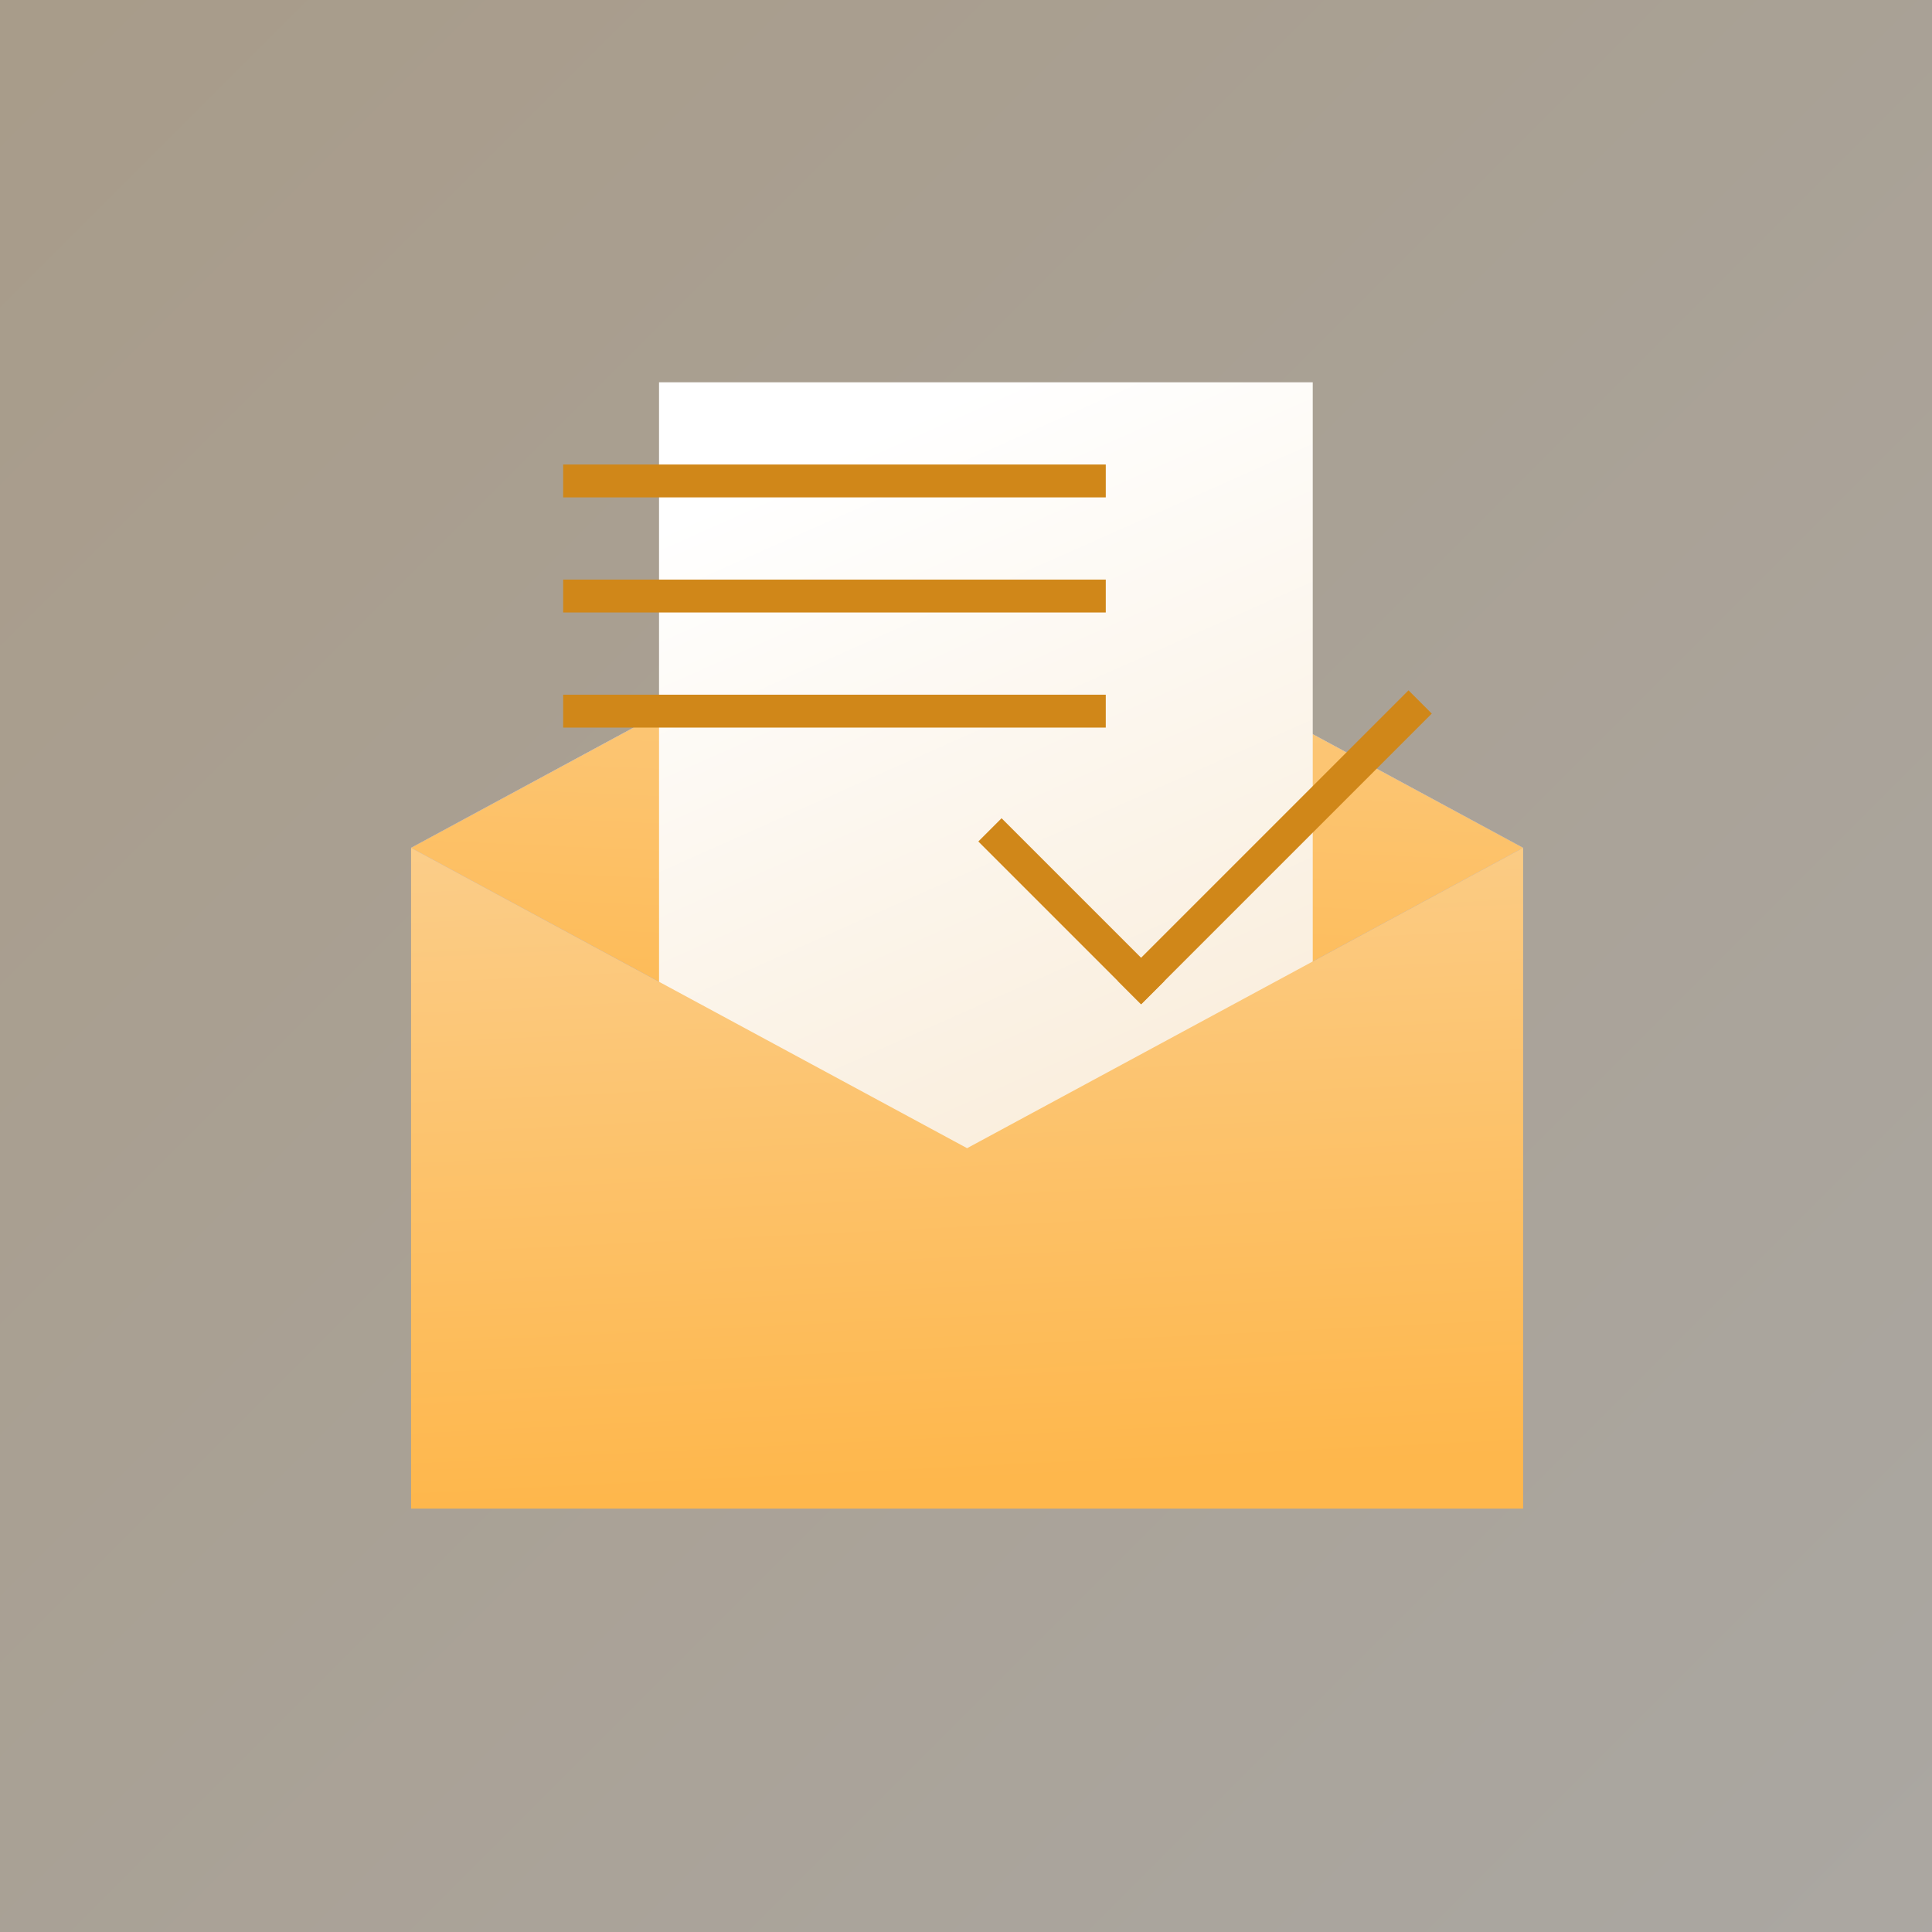
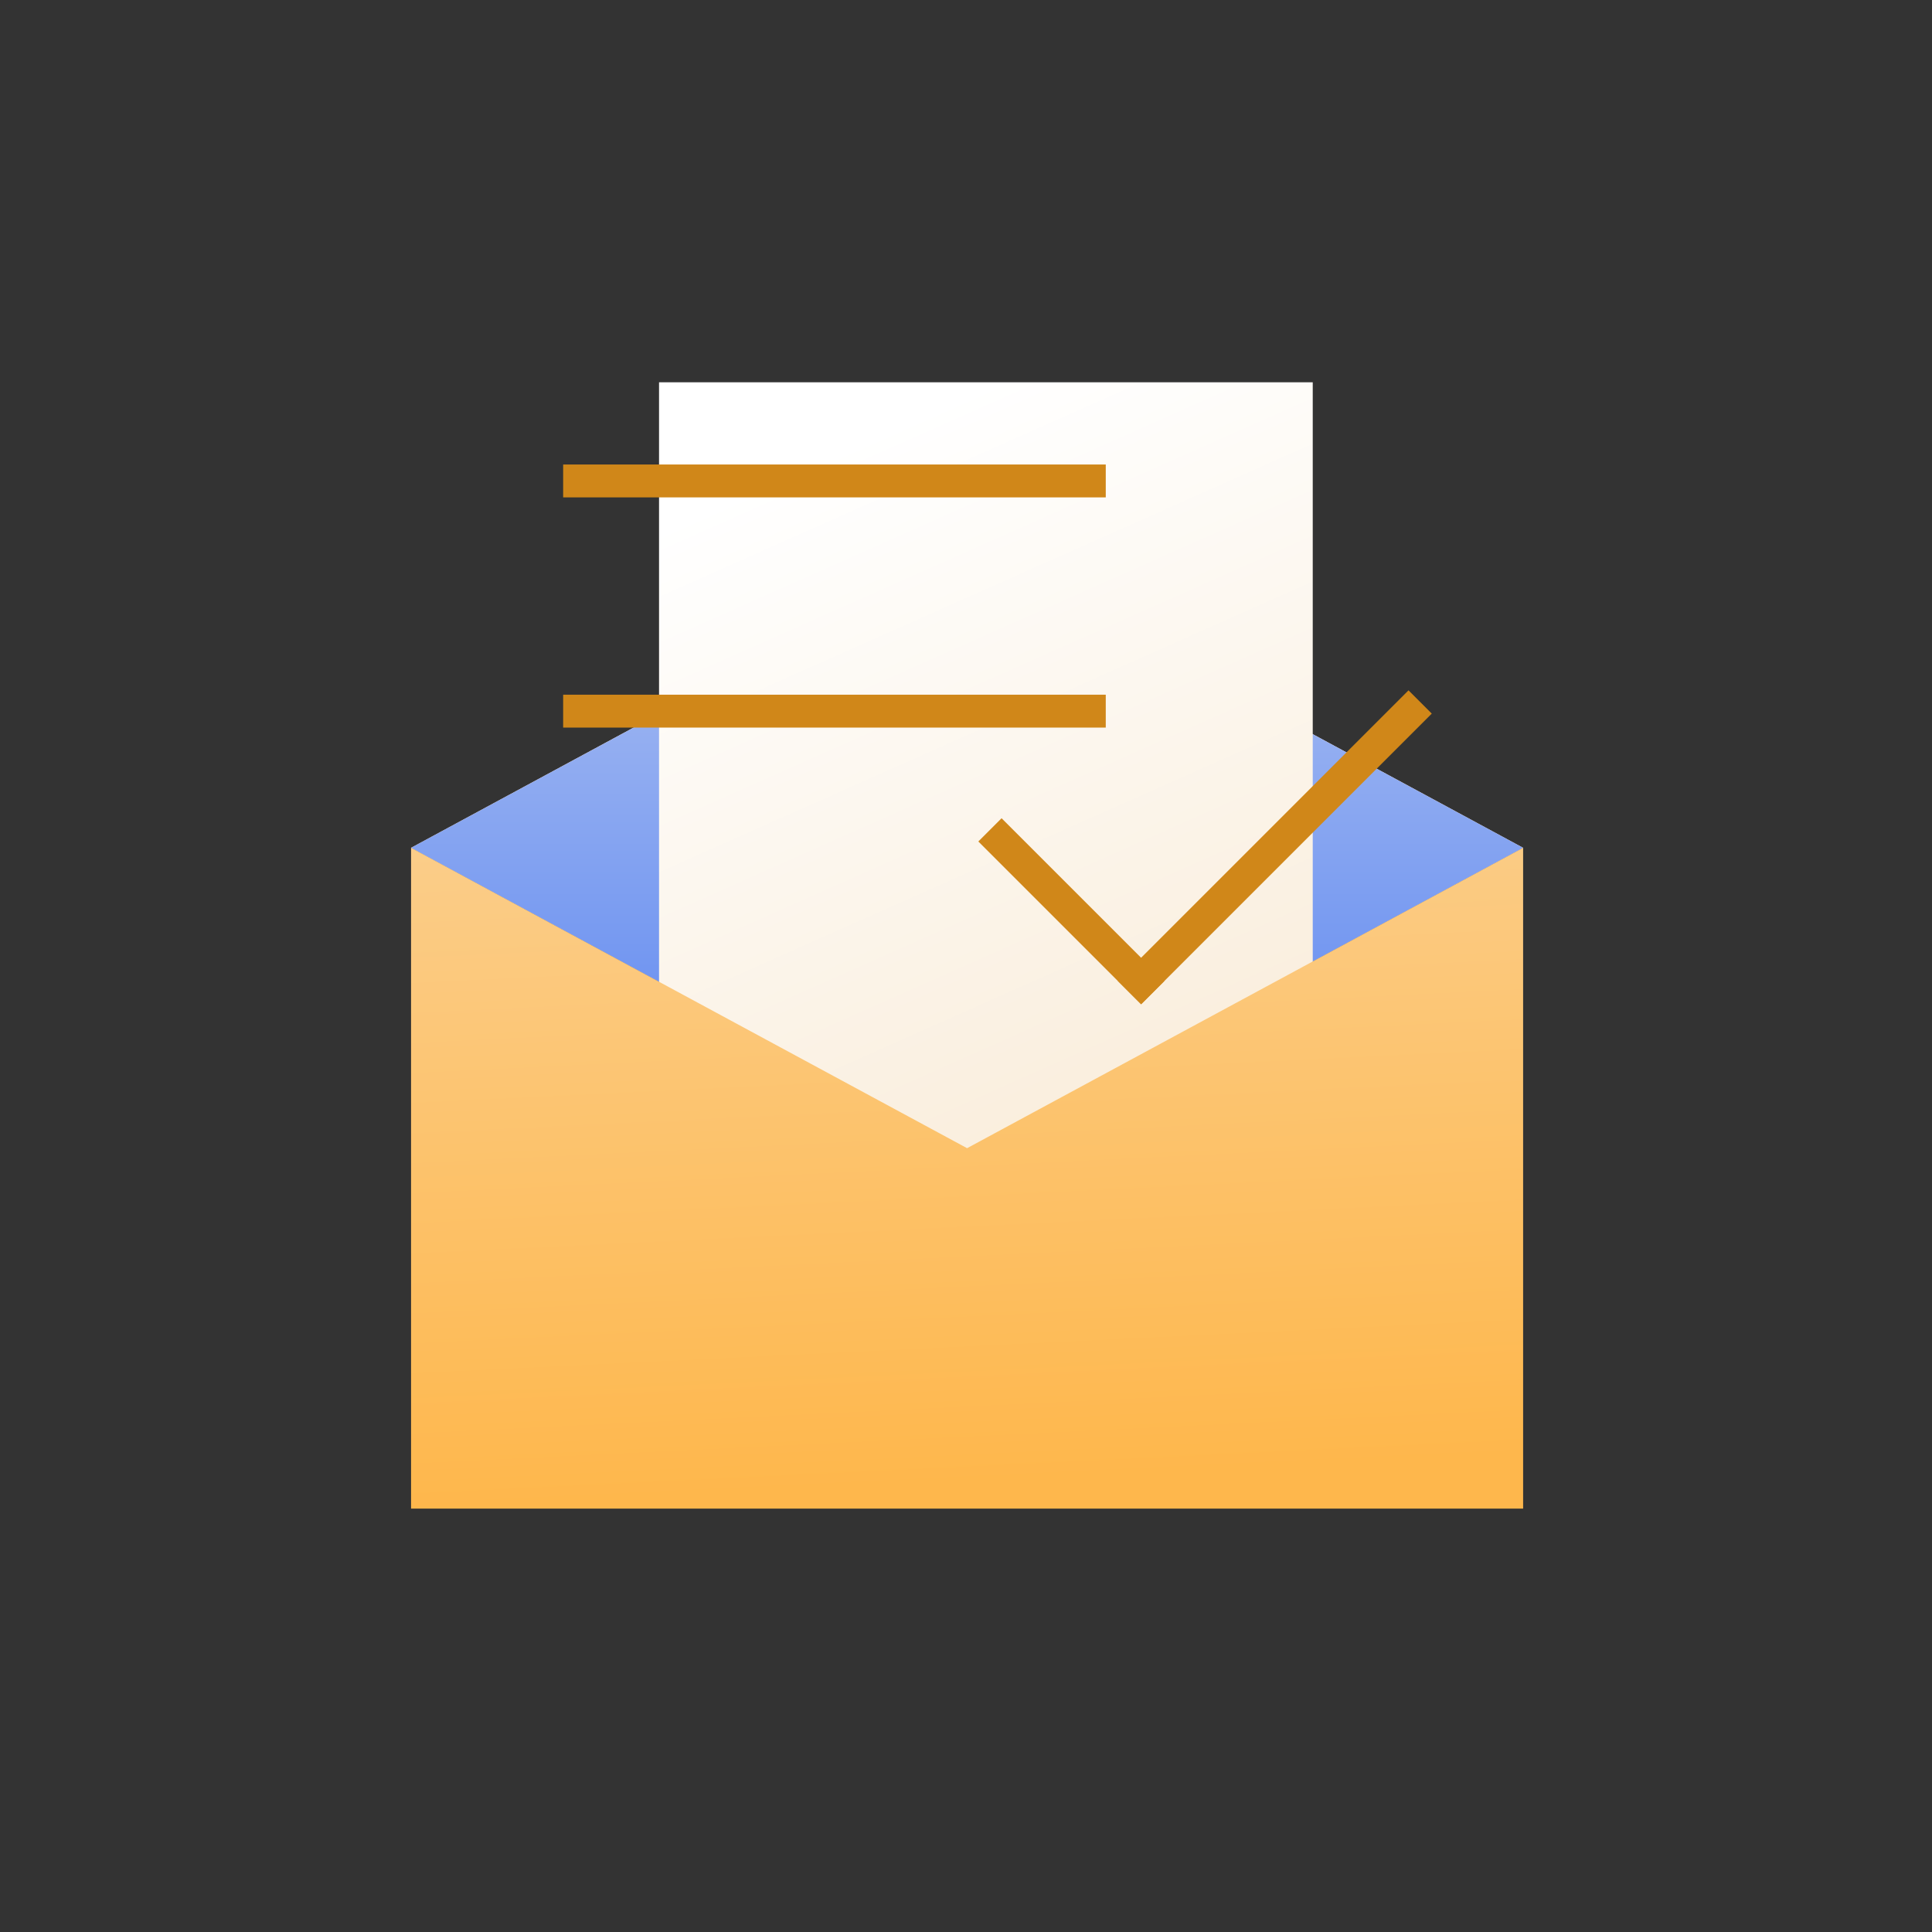
<svg xmlns="http://www.w3.org/2000/svg" width="470" height="470" viewBox="0 0 470 470" fill="none">
  <rect x="0" y="0" width="470" height="470" fill="#333333" stroke="none" />
-   <rect width="470" height="470" fill="url(#paint0_linear_900_6897)" fill-opacity="0.6" />
  <path d="M370.531 206.254L235.266 133.187L100 206.254L235.266 279.321L370.531 206.254Z" fill="url(#paint1_linear_900_6897)" />
  <path d="M370.531 206.254L235.266 133.187L100 206.254L235.266 279.321L370.531 206.254Z" fill="url(#paint2_linear_900_6897)" />
  <path d="M370.531 206.254L235.266 133.187L100 206.254L235.266 279.321L370.531 206.254Z" fill="url(#paint3_linear_900_6897)" />
-   <path d="M370.531 206.254L235.266 133.187L100 206.254L235.266 279.321L370.531 206.254Z" fill="url(#paint4_linear_900_6897)" />
  <rect x="160.324" y="93" width="159.028" height="244.773" fill="url(#paint5_linear_900_6897)" />
  <rect x="243.656" y="199.054" width="56" height="8" transform="rotate(45 243.656 199.054)" fill="#D08719" />
  <rect x="271.941" y="238.652" width="100" height="8" transform="rotate(-45 271.941 238.652)" fill="#D08719" />
  <path d="M100 206.253L235.265 279.32L370.531 206.253V367H100V206.253Z" fill="url(#paint6_linear_900_6897)" />
  <rect x="137" y="113" width="132" height="8" fill="#D08719" />
-   <rect x="137" y="141" width="132" height="8" fill="#D08719" />
  <rect x="137" y="169" width="132" height="8" fill="#D08719" />
  <defs>
    <linearGradient id="paint0_linear_900_6897" x1="470.5" y1="470" x2="0.5" y2="2.97887e-08" gradientUnits="userSpaceOnUse">
      <stop stop-color="#FBF5EC" />
      <stop offset="1" stop-color="#F7E2C4" />
    </linearGradient>
    <linearGradient id="paint1_linear_900_6897" x1="275.991" y1="257.066" x2="275.119" y2="162.414" gradientUnits="userSpaceOnUse">
      <stop stop-color="#49CF7C" />
      <stop offset="1" stop-color="#D4FDDC" />
    </linearGradient>
    <linearGradient id="paint2_linear_900_6897" x1="235.266" y1="133.187" x2="235.266" y2="279.321" gradientUnits="userSpaceOnUse">
      <stop stop-color="#EDCACA" />
      <stop offset="1" stop-color="#E67979" />
    </linearGradient>
    <linearGradient id="paint3_linear_900_6897" x1="222.019" y1="277.463" x2="222.02" y2="133.187" gradientUnits="userSpaceOnUse">
      <stop stop-color="#5B86F2" />
      <stop offset="1" stop-color="#AEC1F0" />
    </linearGradient>
    <linearGradient id="paint4_linear_900_6897" x1="370.531" y1="279.321" x2="376.962" y2="133.471" gradientUnits="userSpaceOnUse">
      <stop stop-color="#FEB74C" />
      <stop offset="1" stop-color="#FBCD89" />
    </linearGradient>
    <linearGradient id="paint5_linear_900_6897" x1="240.001" y1="93" x2="314.632" y2="260.808" gradientUnits="userSpaceOnUse">
      <stop stop-color="white" />
      <stop offset="1" stop-color="#F9EDDB" />
    </linearGradient>
    <linearGradient id="paint6_linear_900_6897" x1="100" y1="367" x2="92.221" y2="206.631" gradientUnits="userSpaceOnUse">
      <stop stop-color="#FEB74C" />
      <stop offset="1" stop-color="#FBCD89" />
    </linearGradient>
  </defs>
</svg>